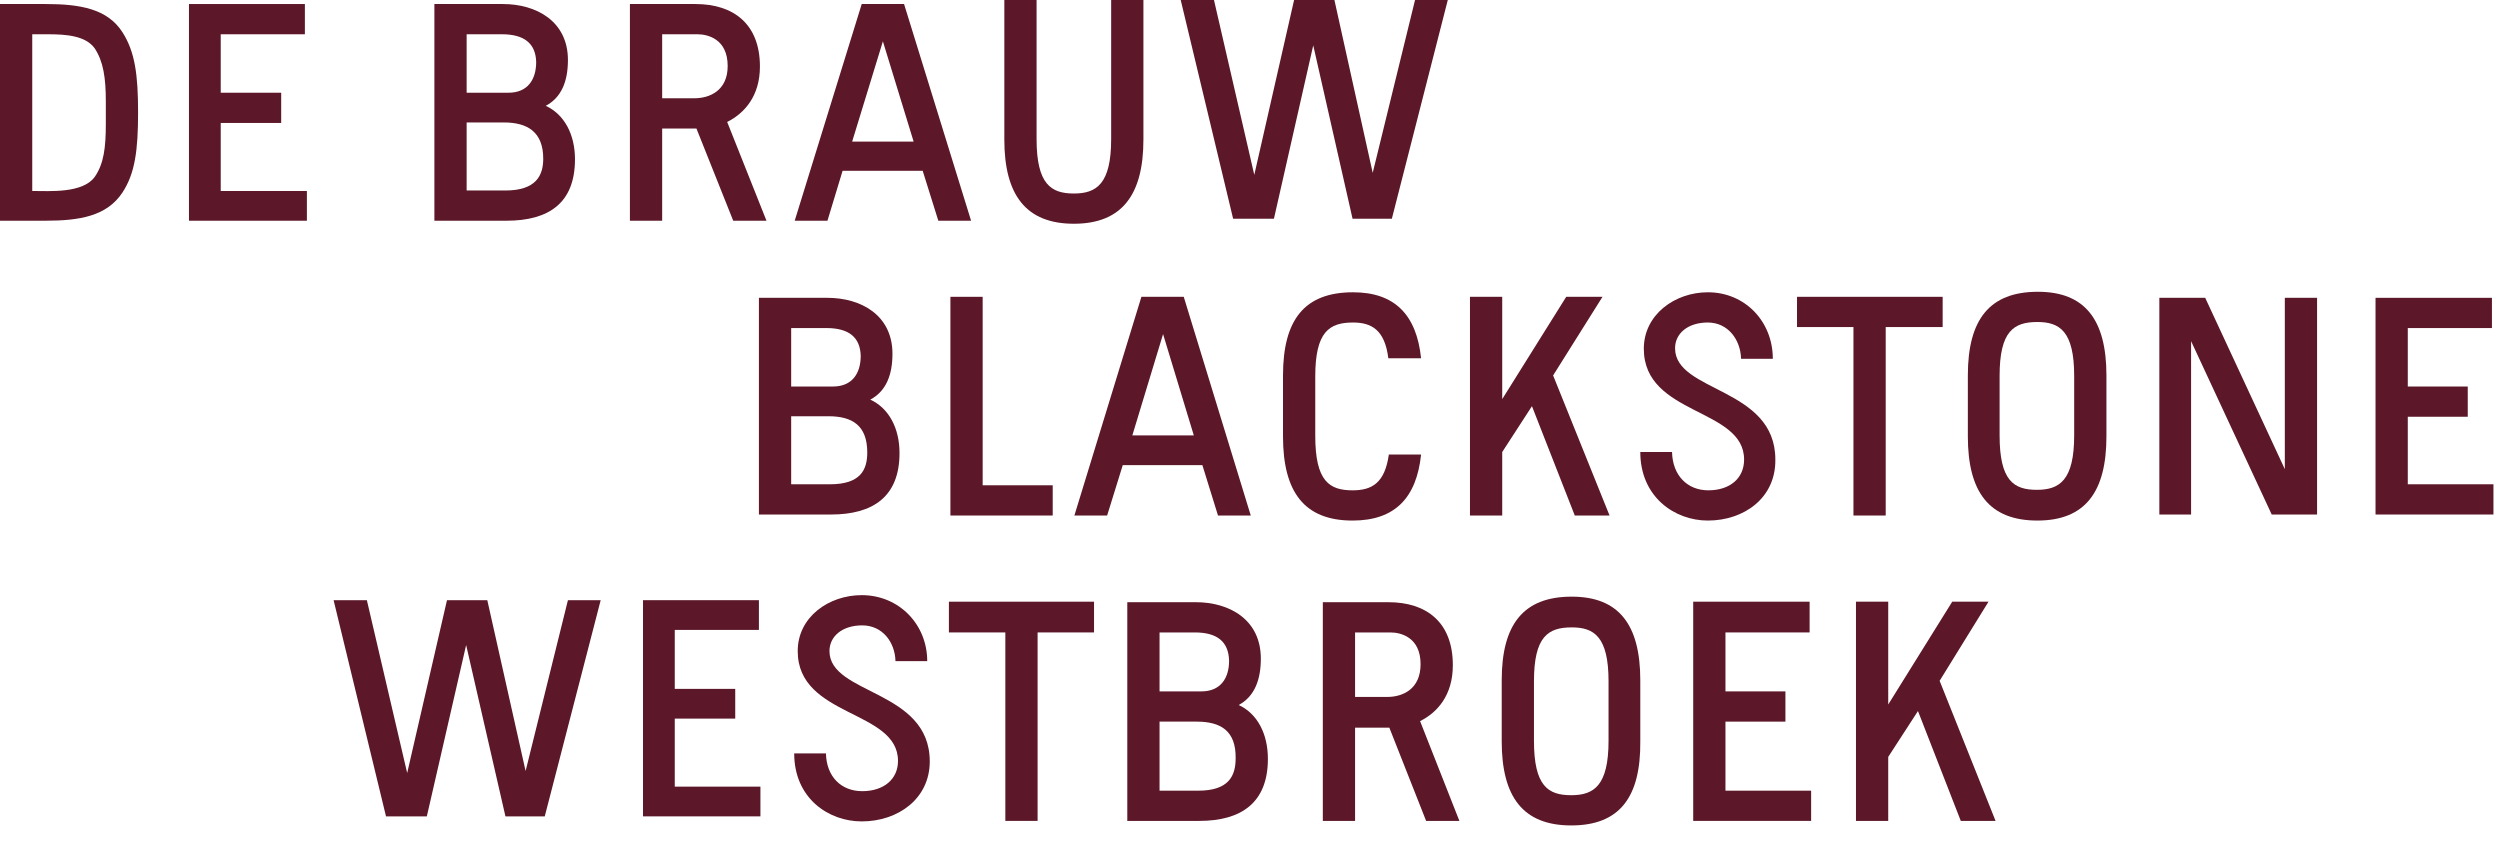
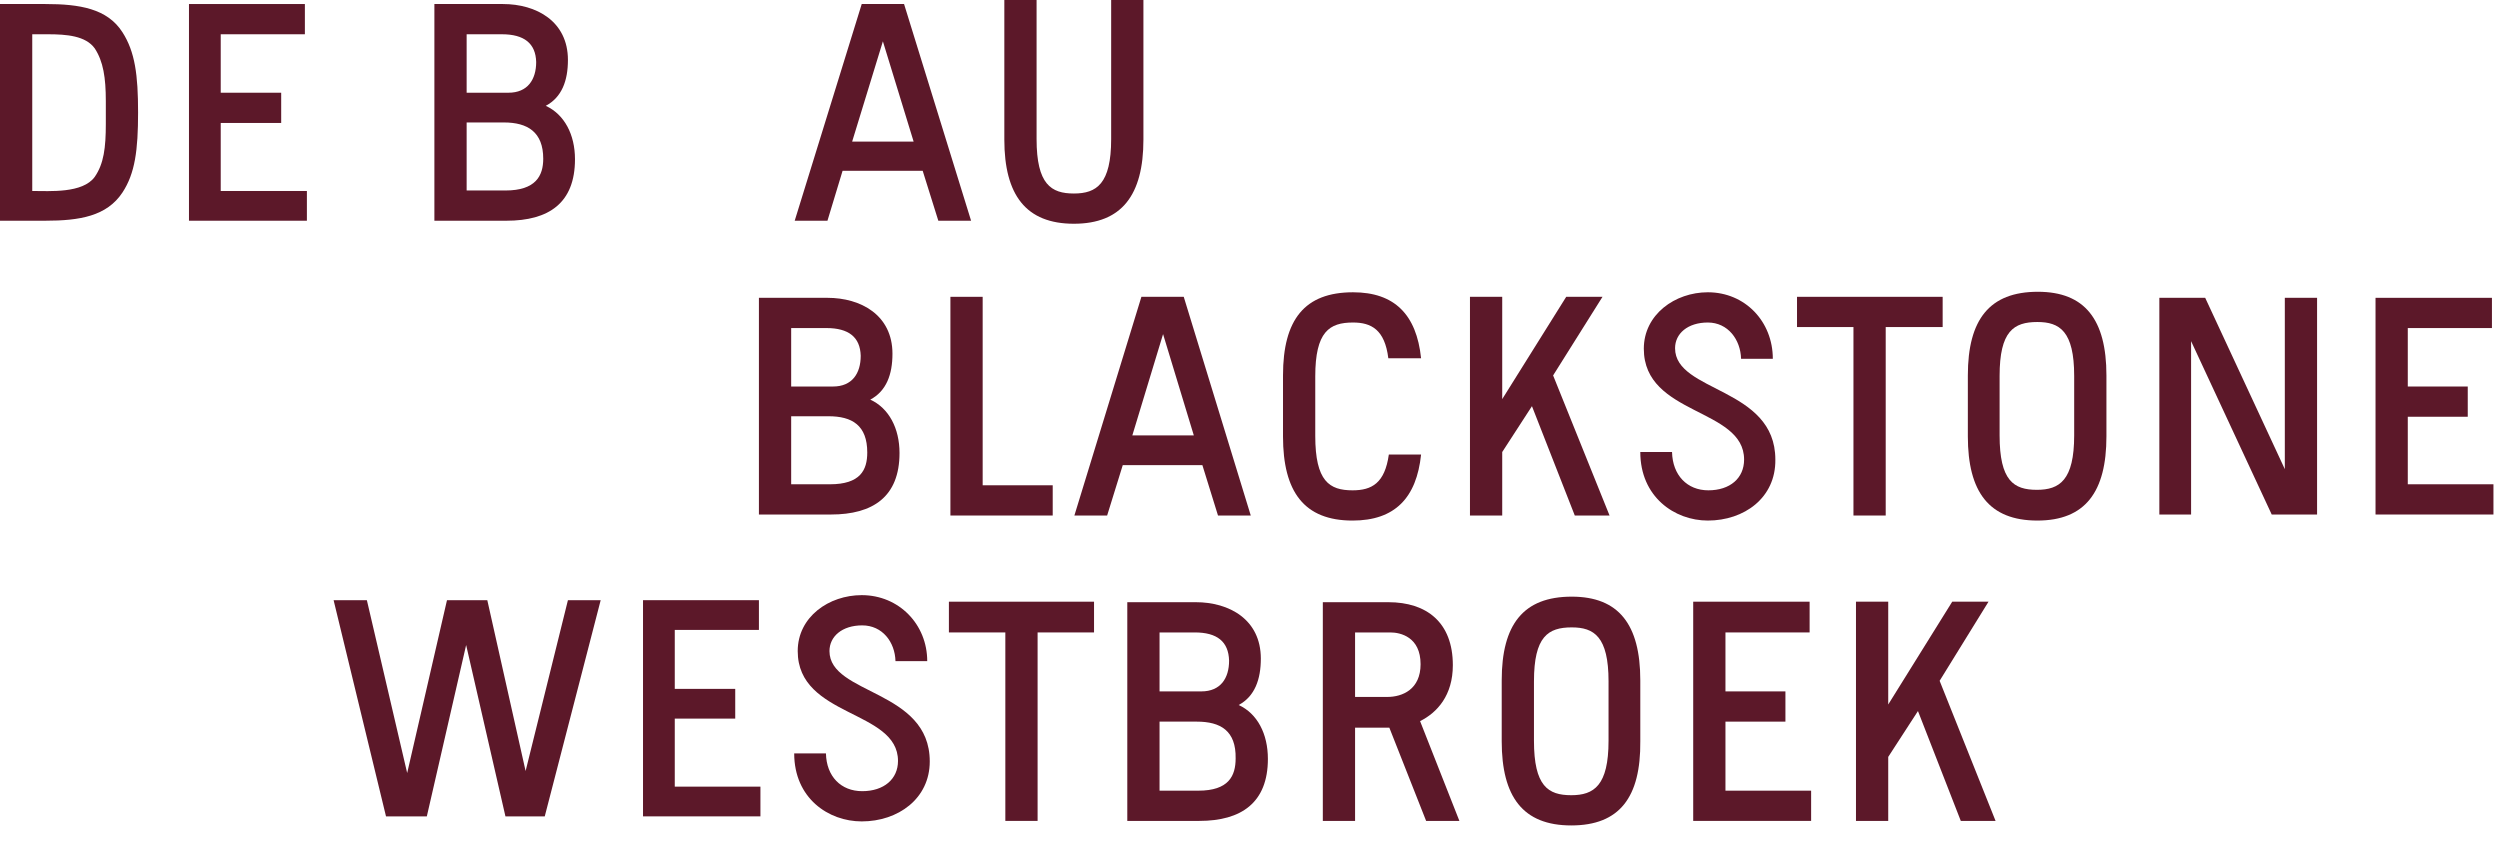
<svg xmlns="http://www.w3.org/2000/svg" version="1.1" id="Laag_1" x="0px" y="0px" viewBox="0 0 496.1 168.7" style="enable-background:new 0 0 496.1 168.7;" xml:space="preserve">
  <style type="text/css">
	.st0{fill:#5C1829;}
</style>
  <g id="Layer_1">
</g>
  <g id="Laag_1_1_">
    <g>
      <path class="st0" d="M21,20.1c0-4.7-0.5-7.9-2.2-10.5C17,7.1,13.2,6.8,9.5,6.8H6.4v31.1c3.5,0,10,0.5,12.4-2.8    c1.8-2.6,2.2-5.8,2.2-10.5V20.1z M24.3,38.2c-3.1,4.7-8.5,5.6-15.3,5.6H0v-43h9c6.8,0,12.3,0.9,15.3,5.6c2.5,3.9,3.1,8.5,3.1,15.9    C27.4,29.8,26.8,34.4,24.3,38.2" />
      <polygon class="st0" points="37.5,43.8 37.5,0.8 60.5,0.8 60.5,6.8 43.8,6.8 43.8,18.4 55.8,18.4 55.8,24.4 43.8,24.4 43.8,37.9     60.9,37.9 60.9,43.8   " />
      <polygon class="st0" points="127.6,162 127.6,119.1 150.6,119.1 150.6,125 133.9,125 133.9,136.7 145.9,136.7 145.9,142.6     133.9,142.6 133.9,156.1 150.9,156.1 150.9,162   " />
      <path class="st0" d="M100,24.3h-7.4v13.5h7.7c6,0,7.5-2.9,7.5-6.3C107.8,26.2,104.7,24.3,100,24.3 M99.6,6.8h-7v11.6h8.3    c3.8,0,5.5-2.6,5.5-6.1C106.3,8.6,104,6.8,99.6,6.8 M100.5,43.8H86.2v-43h13.6c6.6,0,12.9,3.4,12.9,11.1c0,4.1-1.2,7.4-4.4,9.1    c3.7,1.7,5.8,5.7,5.8,10.6C114.1,40.3,108.9,43.8,100.5,43.8" />
-       <path class="st0" d="M138.4,6.8h-7v12.7h6.4c3,0,6.6-1.5,6.6-6.4C144.4,7.7,140.4,6.8,138.4,6.8 M145.5,43.8l-7.3-18.3h-6.8v18.3    H125v-43h13c7.6,0,12.8,4,12.8,12.4c0,5.9-3.1,9.3-6.5,11l7.8,19.6H145.5z" />
      <path class="st0" d="M275.9,125.5h-7v12.8h6.4c3,0,6.6-1.5,6.6-6.5C281.9,126.4,277.9,125.5,275.9,125.5 M283,162.9l-7.3-18.5    h-6.8v18.5h-6.4v-43.4h13c7.6,0,12.8,4,12.8,12.5c0,6-3.1,9.4-6.5,11.1l7.8,19.8L283,162.9L283,162.9z" />
      <path class="st0" d="M175.2,8.2l-6.1,19.9h12.2L175.2,8.2z M186.2,43.8l-3.1-9.9h-15.9l-3,9.9h-6.5l13.3-43h8.4l13.3,43    C192.7,43.8,186.2,43.8,186.2,43.8z" />
      <path class="st0" d="M213.1,44.4c-9.5,0-13.8-5.7-13.8-16.7V0h6.4v27.6c0,9,2.9,10.8,7.4,10.8s7.4-1.9,7.4-10.8V0h6.4v27.7    C226.9,38.7,222.6,44.4,213.1,44.4" />
-       <polygon class="st0" points="276.2,43.4 268.4,43.4 260.6,9 252.8,43.4 244.7,43.4 234.3,0 240.9,0 248.9,34.7 256.8,0 264.8,0     272.4,34.3 280.8,0 287.3,0   " />
      <polygon class="st0" points="108.1,162 100.3,162 92.5,128 84.7,162 76.6,162 66.2,119.1 72.8,119.1 80.8,153.4 88.7,119.1     96.7,119.1 104.3,153 112.7,119.1 119.2,119.1   " />
      <path class="st0" d="M164.4,82.6H157v13.5h7.7c6,0,7.4-2.8,7.4-6.3C172.1,84.4,169.1,82.6,164.4,82.6 M164,65.1h-7v11.6h8.3    c3.8,0,5.5-2.6,5.5-6.1C170.7,66.9,168.4,65.1,164,65.1 M164.9,102.1h-14.3v-43h13.6c6.6,0,12.9,3.4,12.9,11.1    c0,4.1-1.2,7.4-4.4,9.1c3.7,1.7,5.8,5.7,5.8,10.6C178.5,98.6,173.2,102.1,164.9,102.1" />
      <path class="st0" d="M237.5,143.2h-7.4v13.7h7.7c6,0,7.4-2.9,7.4-6.4C245.3,145,242.2,143.2,237.5,143.2 M237.1,125.5h-7v11.7h8.3    c3.8,0,5.5-2.6,5.5-6.1C243.8,127.3,241.5,125.5,237.1,125.5 M238,162.9h-14.3v-43.4h13.6c6.6,0,12.9,3.4,12.9,11.2    c0,4.1-1.2,7.5-4.4,9.2c3.7,1.7,5.8,5.7,5.8,10.7C251.6,159.3,246.3,162.9,238,162.9" />
      <polygon class="st0" points="188.6,102.3 188.6,58.9 195,58.9 195,96.3 208.9,96.3 208.9,102.3   " />
      <path class="st0" d="M230.8,66.3l-6.1,20.1h12.2L230.8,66.3z M241.7,102.3l-3.1-10h-15.8l-3.1,10h-6.5l13.3-43.4h8.4l13.3,43.4    H241.7z" />
      <path class="st0" d="M275.5,71.1c-0.7-5.7-3.4-7.1-7-7.1c-4.7,0-7.5,1.8-7.5,10.7v11.8c0,9,2.8,10.8,7.4,10.8    c3.8,0,6.4-1.4,7.2-7.1h6.4c-0.9,8.6-5.2,13.1-13.6,13.1c-9.6,0-13.8-5.7-13.8-16.7V74.5c0-11.1,4.3-16.5,13.9-16.5    c8.2,0,12.6,4.4,13.5,13.1H275.5z" />
      <polygon class="st0" points="312.5,102.3 304,80.6 298.1,89.7 298.1,102.3 291.7,102.3 291.7,58.9 298.1,58.9 298.1,79.2     310.8,58.9 318,58.9 308.2,74.5 319.4,102.3   " />
      <polygon class="st0" points="389.1,162.9 380.6,141.1 374.7,150.2 374.7,162.9 368.3,162.9 368.3,119.4 374.7,119.4 374.7,139.8     387.4,119.4 394.6,119.4 384.9,135.1 396,162.9   " />
      <path class="st0" d="M338.9,103.3c-6.6,0-13.4-4.7-13.4-13.6h6.3c0.1,4.6,3,7.6,7.2,7.6c4.3,0,7.1-2.4,7.1-6.1    c0-10.3-19.9-8.7-19.9-22c0-6.8,6.2-11.2,12.7-11.2c7.4,0,12.9,5.8,12.9,13.2h-6.3c-0.1-3.8-2.6-7.2-6.6-7.2s-6.5,2.2-6.5,5.1    c0,8.8,19.9,7.7,19.9,22.1C352.4,98.8,346.1,103.3,338.9,103.3" />
      <path class="st0" d="M171,163c-6.6,0-13.4-4.6-13.4-13.5h6.3c0.1,4.6,3,7.5,7.2,7.5c4.3,0,7.1-2.4,7.1-6    c0-10.2-19.9-8.6-19.9-21.8c0-6.8,6.2-11.1,12.7-11.1c7.4,0,13,5.8,13,13.1h-6.3c-0.1-3.8-2.6-7.1-6.6-7.1s-6.5,2.2-6.5,5.1    c0,8.7,19.9,7.6,19.9,21.9C184.5,158.5,178.2,163,171,163" />
      <polygon class="st0" points="374.2,64.9 374.2,102.3 367.8,102.3 367.8,64.9 356.6,64.9 356.6,58.9 385.5,58.9 385.5,64.9   " />
      <polygon class="st0" points="205.9,125.5 205.9,162.9 199.5,162.9 199.5,125.5 188.3,125.5 188.3,119.4 217.1,119.4 217.1,125.5       " />
      <path class="st0" d="M411.6,74.6c0-8.9-2.9-10.7-7.3-10.7c-4.7,0-7.5,1.8-7.5,10.7v11.8c0,9,2.8,10.8,7.4,10.8    c4.5,0,7.4-1.9,7.4-10.8V74.6z M404.3,103.3c-9.6,0-13.8-5.7-13.8-16.7V74.5c0-11.1,4.3-16.6,13.9-16.6c9.3,0,13.6,5.5,13.6,16.6    v12.1C418,97.6,413.8,103.3,404.3,103.3" />
      <path class="st0" d="M319.2,135.2c0-8.9-2.9-10.7-7.3-10.7c-4.7,0-7.5,1.8-7.5,10.7V147c0,9,2.8,10.8,7.4,10.8    c4.5,0,7.4-1.9,7.4-10.8V135.2z M311.8,163.8c-9.6,0-13.8-5.7-13.8-16.7V135c0-11.1,4.3-16.6,13.9-16.6c9.3,0,13.6,5.5,13.6,16.6    v12.1C325.6,158.2,321.4,163.8,311.8,163.8" />
      <polygon class="st0" points="450.8,102.1 434.8,67.7 434.8,102.1 428.5,102.1 428.5,59.1 437.6,59.1 453.4,93.1 453.4,59.1     459.8,59.1 459.8,102.1   " />
      <polygon class="st0" points="471.4,102.1 471.4,59.1 494.5,59.1 494.5,65.1 477.8,65.1 477.8,76.7 489.7,76.7 489.7,82.7     477.8,82.7 477.8,96.1 494.8,96.1 494.8,102.1   " />
      <polygon class="st0" points="336,162.9 336,119.4 359.1,119.4 359.1,125.5 342.4,125.5 342.4,137.2 354.3,137.2 354.3,143.2     342.4,143.2 342.4,156.9 359.4,156.9 359.4,162.9   " />
    </g>
  </g>
</svg>